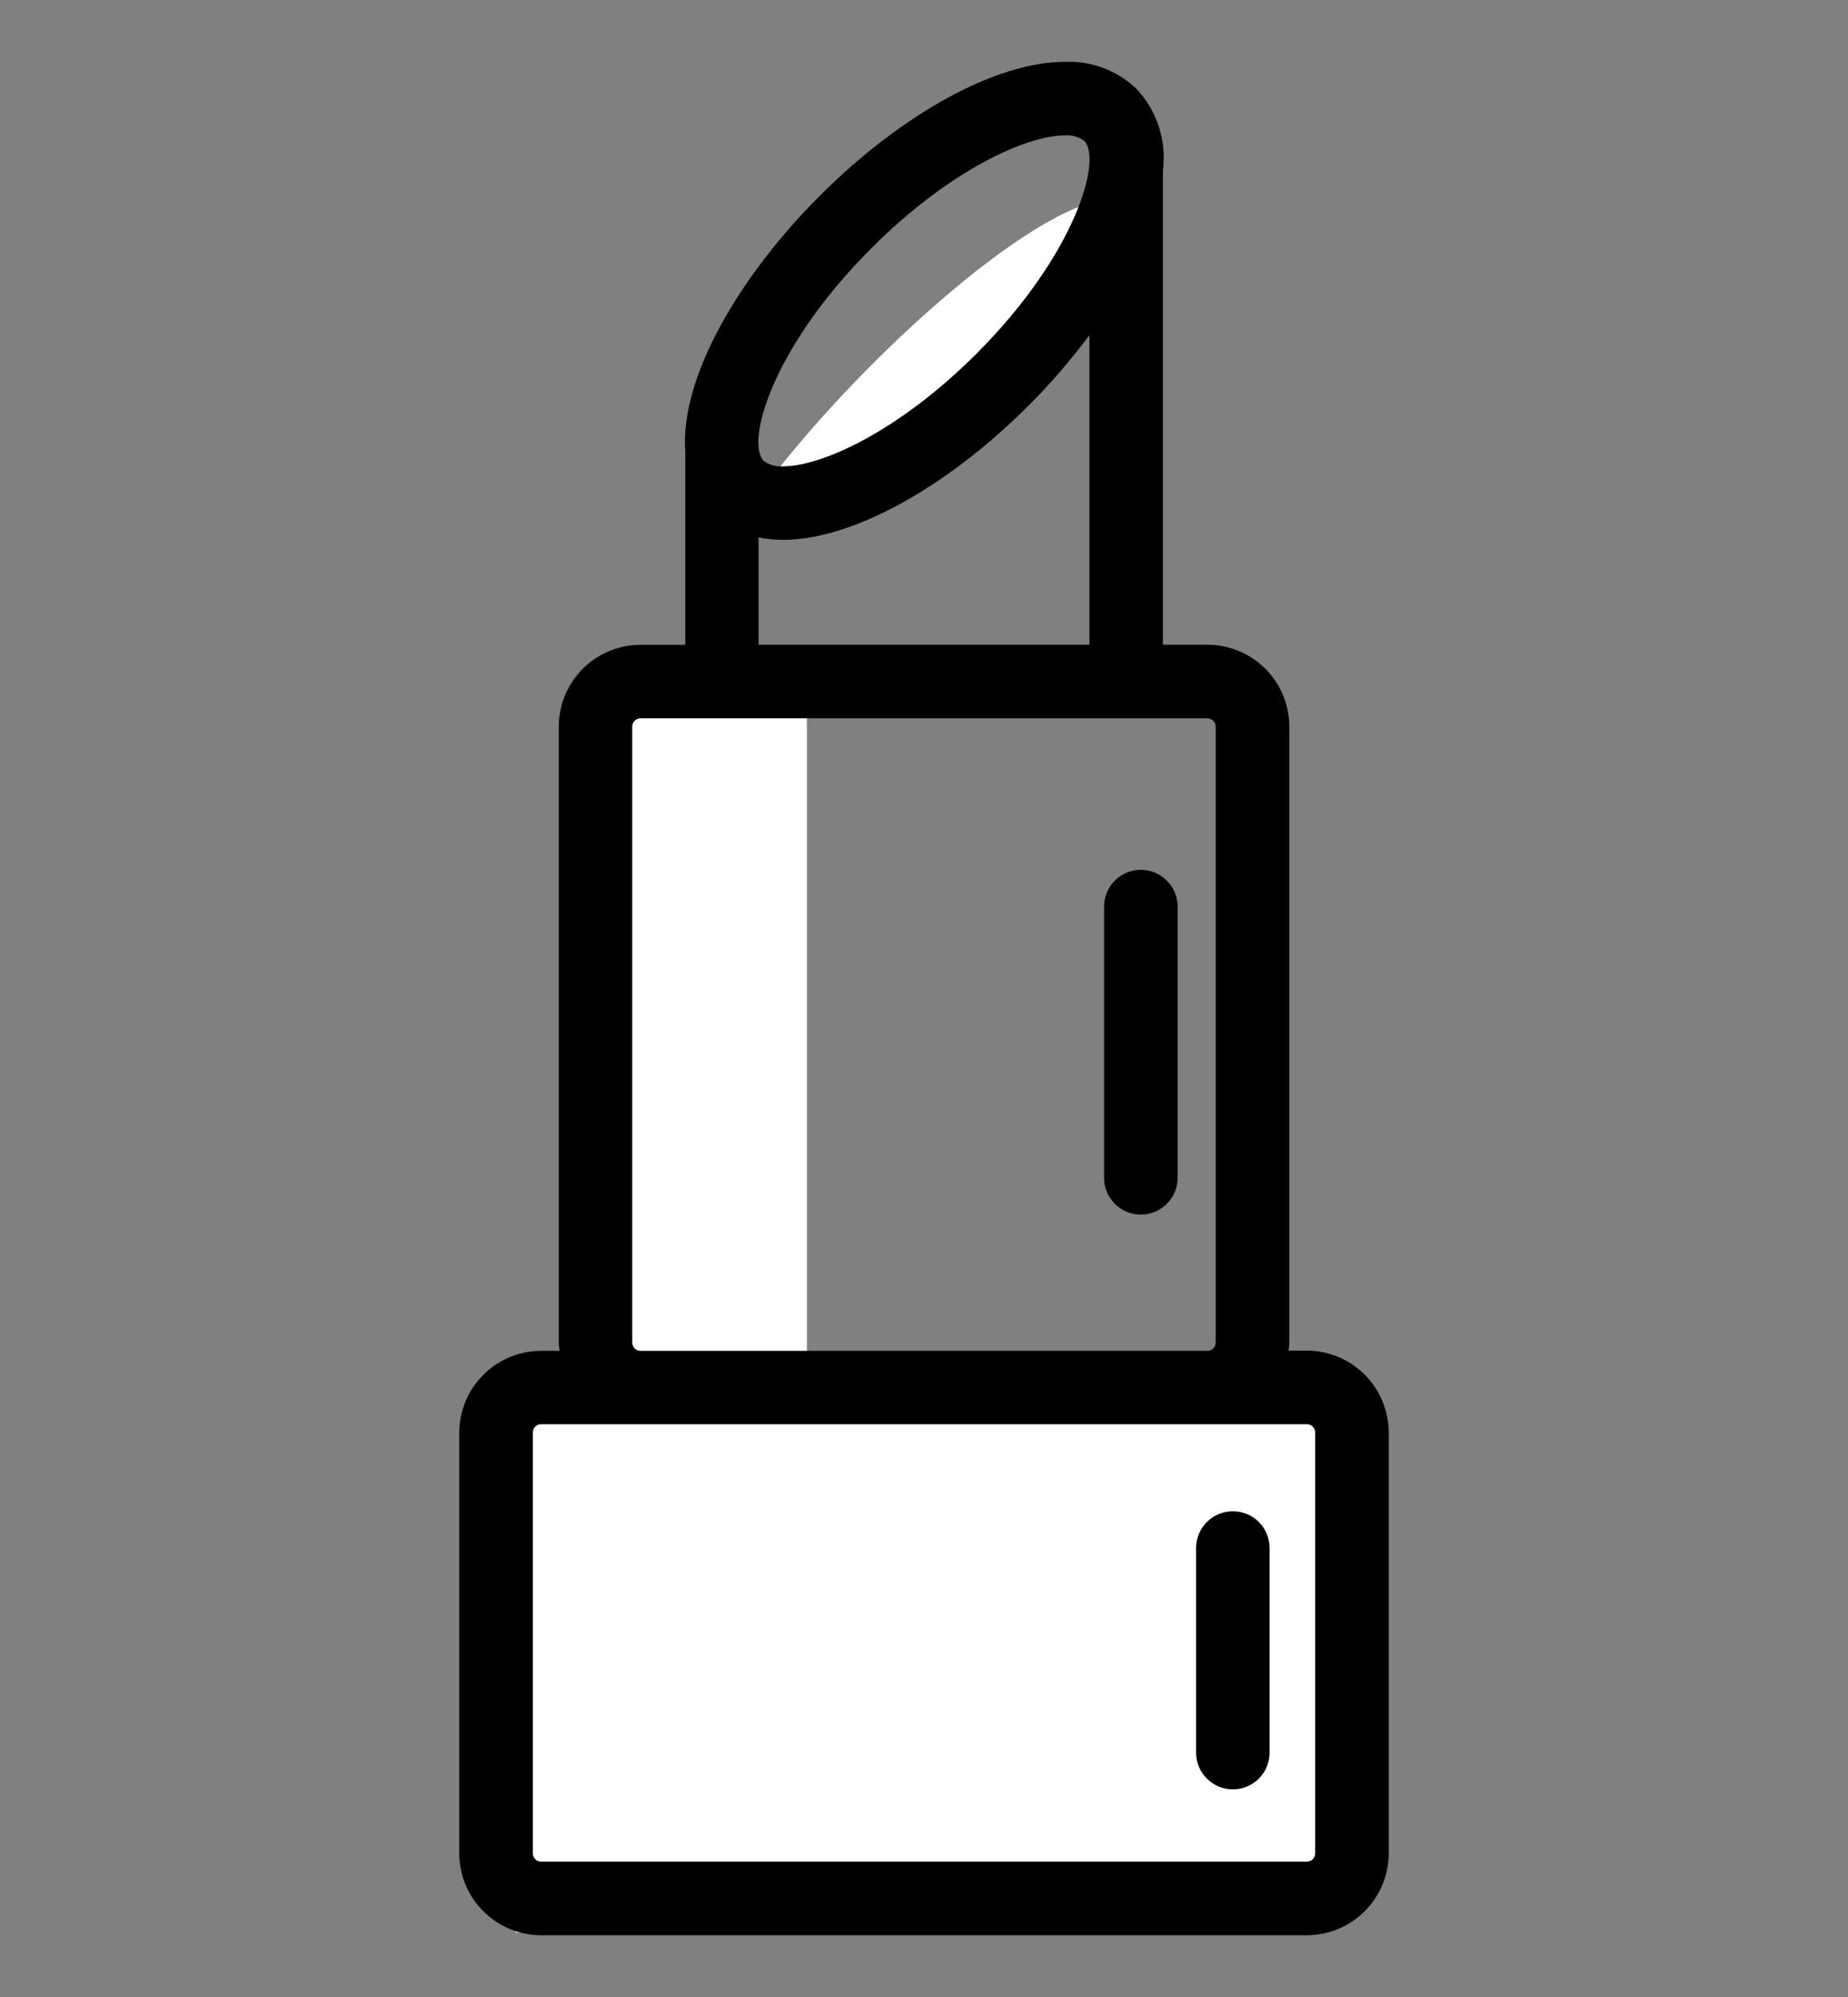
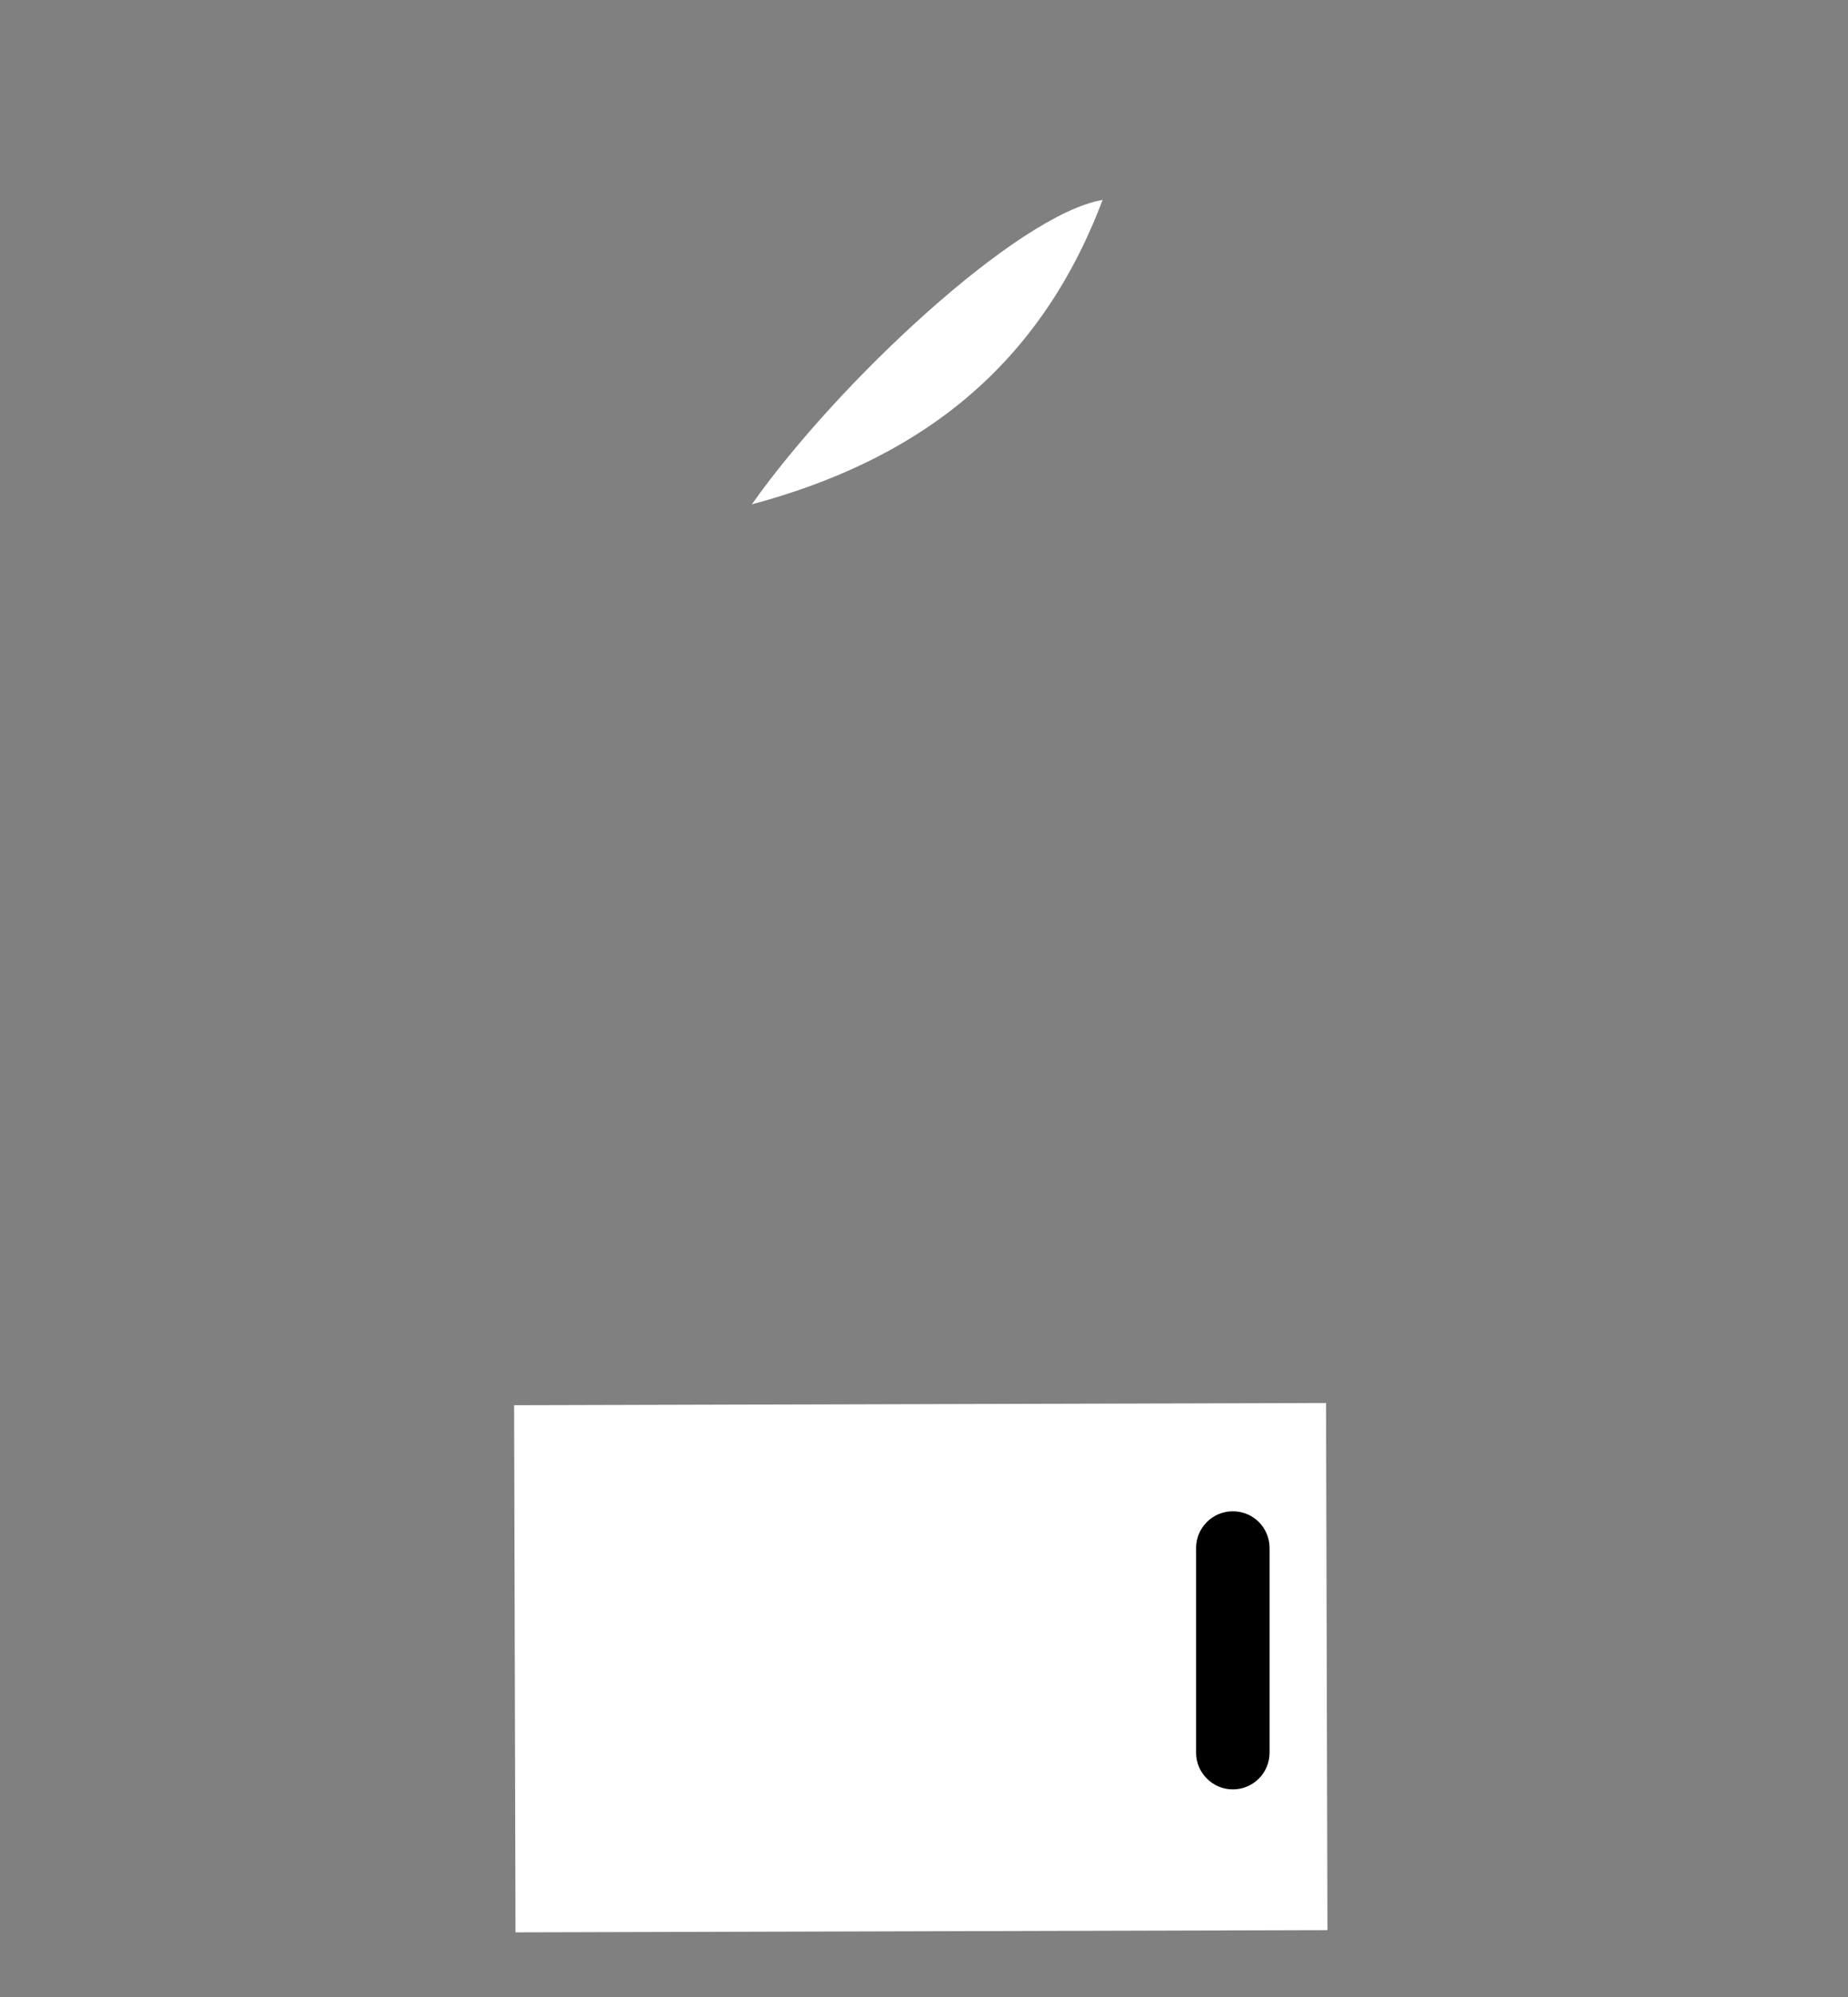
<svg xmlns="http://www.w3.org/2000/svg" width="25" height="27" viewBox="0 0 25 27" fill="none">
  <rect x="0" y="0" width="25" height="27" fill="#808080" stroke="none" />
  <path fill-rule="evenodd" clip-rule="evenodd" d="M10.171 6.819C11.329 5.177 13.766 2.898 14.916 2.703C14.021 5.076 12.301 6.247 10.171 6.819Z" fill="white" />
  <path fill-rule="evenodd" clip-rule="evenodd" d="M6.955 18.999L17.939 18.969C17.958 26.096 17.958 26.096 17.958 26.096L6.974 26.126C6.971 24.943 6.968 23.752 6.955 18.999Z" fill="white" />
-   <path fill-rule="evenodd" clip-rule="evenodd" d="M10.916 9.542V19.041C8.542 19.041 8.542 19.041 8.542 19.041V9.542C8.936 9.542 9.333 9.542 10.916 9.542Z" fill="white" />
-   <path d="M7.32 26.165H17.68C17.973 26.165 18.254 26.048 18.462 25.84C18.669 25.633 18.786 25.352 18.787 25.058V19.368C18.786 19.075 18.669 18.794 18.462 18.586C18.254 18.378 17.973 18.262 17.68 18.261H17.431C17.437 18.224 17.441 18.187 17.442 18.149V9.824C17.442 9.53 17.325 9.249 17.118 9.042C16.91 8.834 16.629 8.718 16.335 8.717H15.732V2.306C15.758 2.106 15.739 1.903 15.676 1.711C15.614 1.519 15.509 1.344 15.371 1.198C15.243 1.076 15.091 0.981 14.926 0.919C14.761 0.857 14.584 0.829 14.408 0.836C13.479 0.836 12.206 1.532 11.085 2.652C10.003 3.735 9.193 5.107 9.271 6.113V8.718H8.666C8.373 8.718 8.091 8.835 7.884 9.042C7.676 9.25 7.559 9.531 7.559 9.824V18.152C7.561 18.19 7.565 18.227 7.571 18.264H7.322C7.029 18.264 6.747 18.38 6.539 18.587C6.332 18.794 6.214 19.075 6.213 19.368V25.058C6.214 25.352 6.33 25.633 6.538 25.84C6.745 26.048 7.027 26.165 7.32 26.165ZM11.788 3.356C12.835 2.308 13.88 1.831 14.407 1.831C14.499 1.824 14.59 1.849 14.666 1.901C14.915 2.15 14.555 3.436 13.212 4.78C12.164 5.828 11.12 6.305 10.593 6.305C10.501 6.312 10.409 6.287 10.333 6.234C10.082 5.983 10.444 4.698 11.788 3.356ZM10.262 7.266C10.37 7.288 10.481 7.299 10.592 7.299C11.521 7.299 12.794 6.603 13.915 5.483C14.212 5.186 14.487 4.868 14.738 4.531V8.717H10.262V7.266ZM8.553 18.152V9.824C8.553 9.794 8.565 9.766 8.586 9.745C8.607 9.724 8.635 9.712 8.665 9.712H16.334C16.364 9.712 16.392 9.724 16.413 9.745C16.434 9.766 16.446 9.794 16.446 9.824V18.152C16.446 18.182 16.434 18.21 16.413 18.232C16.392 18.253 16.364 18.264 16.334 18.264H8.666C8.636 18.264 8.608 18.253 8.587 18.232C8.565 18.21 8.554 18.182 8.554 18.152H8.553ZM7.208 19.368C7.208 19.339 7.22 19.31 7.241 19.289C7.262 19.268 7.291 19.256 7.32 19.256H17.68C17.709 19.256 17.738 19.268 17.759 19.289C17.78 19.31 17.792 19.339 17.792 19.368V25.058C17.792 25.088 17.78 25.116 17.759 25.137C17.738 25.159 17.709 25.17 17.68 25.17H7.32C7.291 25.17 7.262 25.159 7.241 25.137C7.22 25.116 7.208 25.088 7.208 25.058V19.368Z" fill="black" />
-   <path d="M15.433 11.76C15.301 11.76 15.175 11.812 15.082 11.906C14.988 11.999 14.936 12.125 14.936 12.257V15.925C14.936 16.057 14.988 16.183 15.082 16.276C15.175 16.37 15.301 16.422 15.433 16.422C15.565 16.422 15.692 16.37 15.785 16.276C15.878 16.183 15.931 16.057 15.931 15.925V12.257C15.931 12.125 15.878 11.999 15.785 11.906C15.692 11.812 15.565 11.76 15.433 11.76Z" fill="black" />
  <path d="M16.678 24.193C16.81 24.193 16.937 24.141 17.03 24.047C17.123 23.954 17.175 23.828 17.175 23.696V20.93C17.175 20.798 17.123 20.672 17.03 20.578C16.937 20.485 16.81 20.433 16.678 20.433C16.546 20.433 16.42 20.485 16.327 20.578C16.233 20.672 16.181 20.798 16.181 20.93V23.696C16.181 23.828 16.233 23.954 16.327 24.047C16.42 24.141 16.546 24.193 16.678 24.193Z" fill="black" />
</svg>